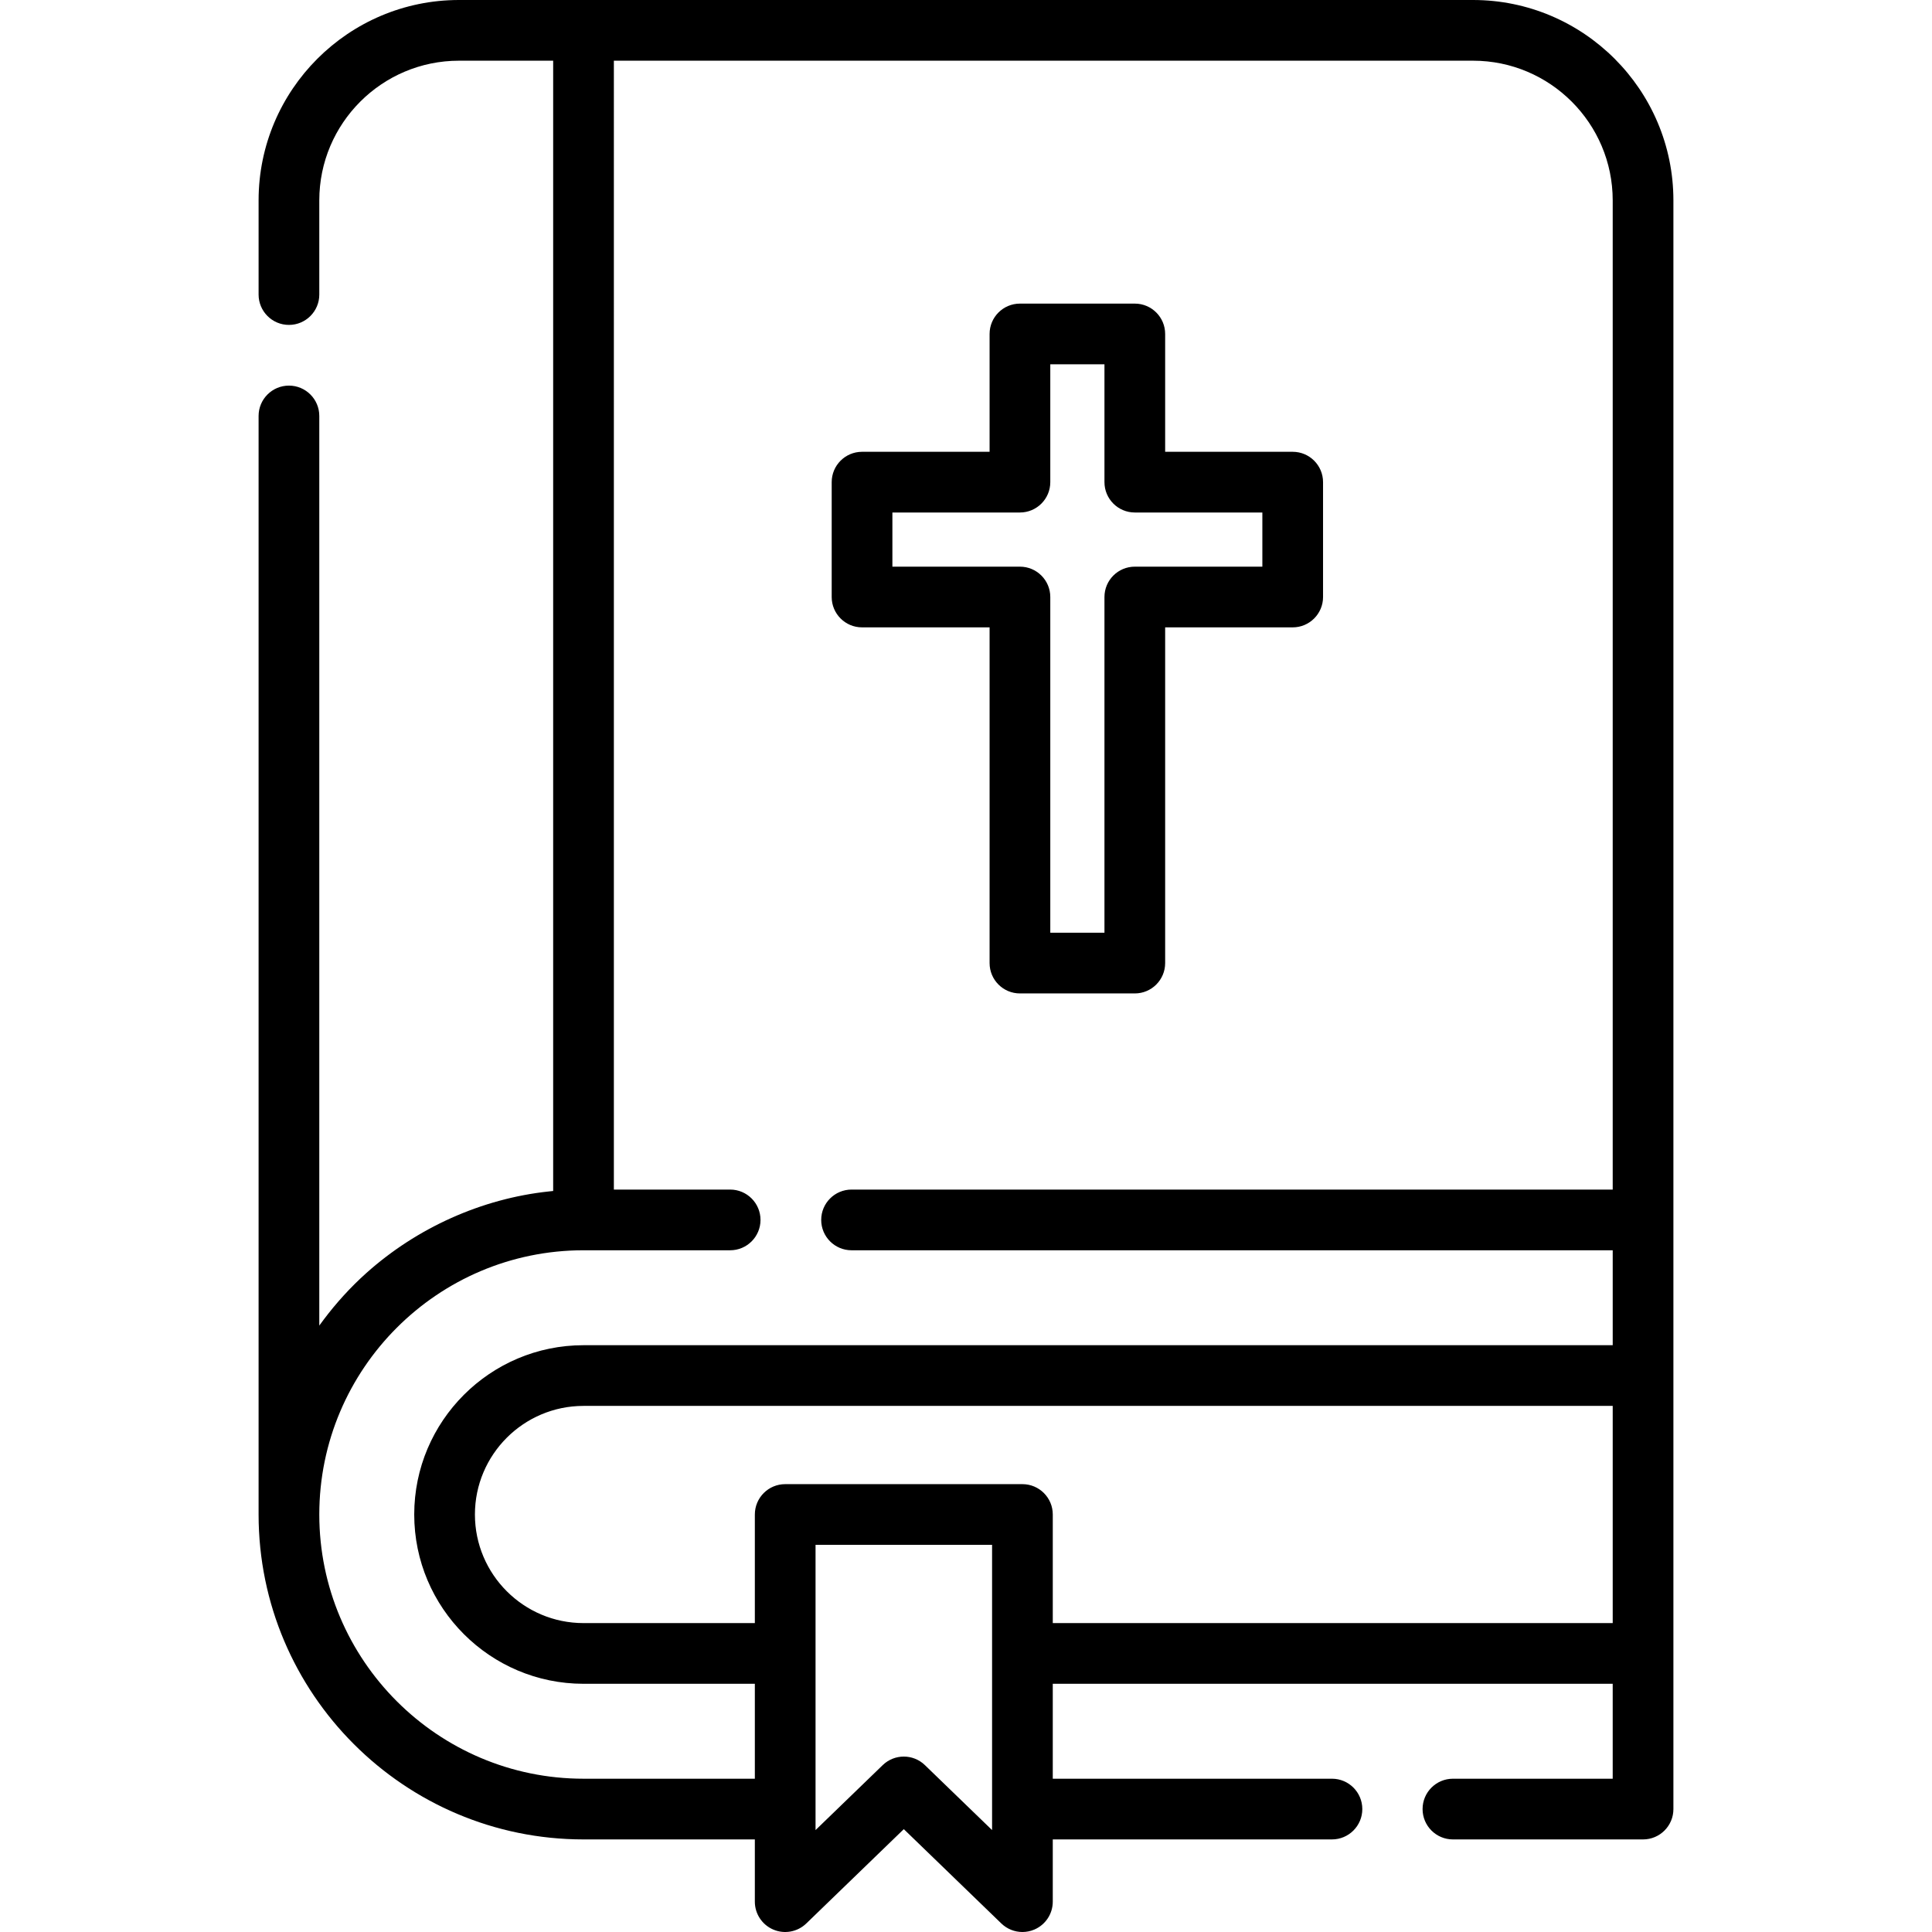
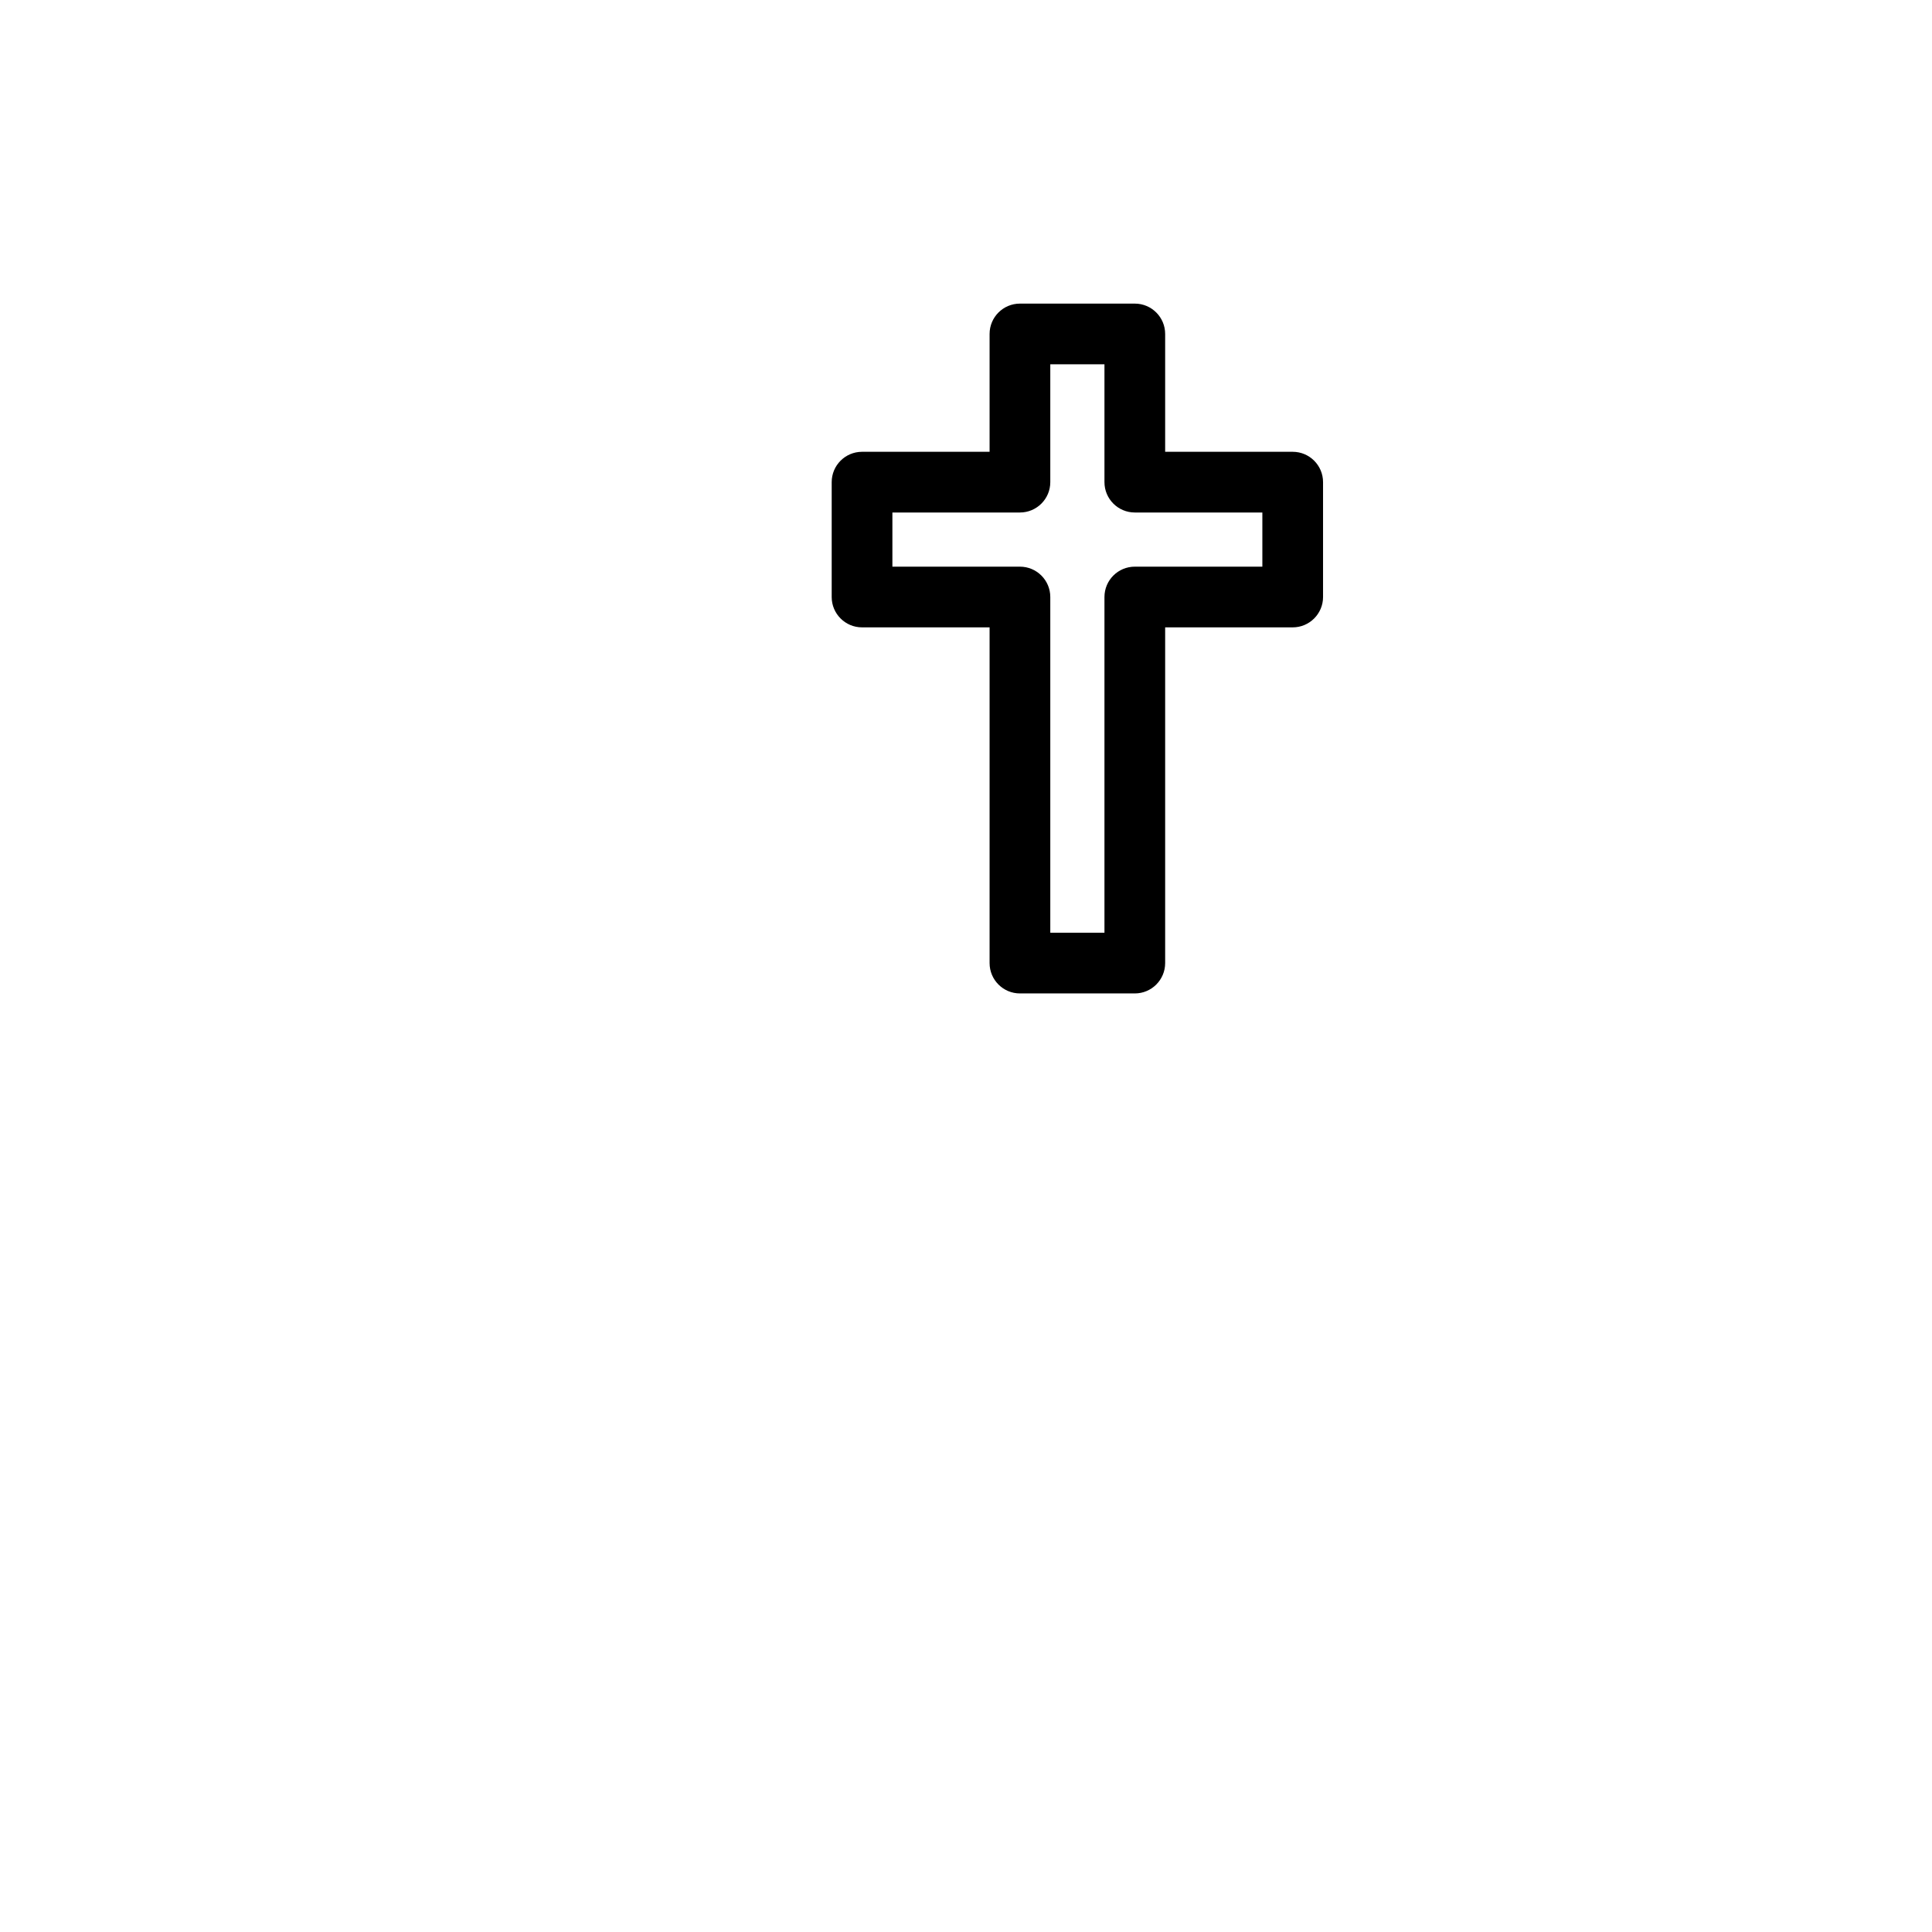
<svg xmlns="http://www.w3.org/2000/svg" fill="#000000" height="800px" width="800px" version="1.1" id="Layer_1" viewBox="0 0 511.999 511.999" xml:space="preserve">
  <g>
    <g>
      <path d="M342.578,119.73h-33.801V88.502c0-4.442-3.601-8.043-8.043-8.043h-30.44c-4.442,0-8.043,3.601-8.043,8.043v31.229h-33.801    c-4.442,0-8.043,3.601-8.043,8.043v30.44c0,4.442,3.601,8.043,8.043,8.043h33.801v88.969c0,4.442,3.601,8.043,8.043,8.043h30.44    c4.442,0,8.043-3.601,8.043-8.043v-88.969h33.801c4.442,0,8.043-3.601,8.043-8.043v-30.44    C350.621,123.331,347.02,119.73,342.578,119.73z M334.536,150.172h-33.801c-4.442,0-8.043,3.601-8.043,8.043v88.969h-14.355    v-88.969c0-4.442-3.601-8.043-8.043-8.043h-33.801v-14.355h33.801c4.442,0,8.043-3.601,8.043-8.043V96.545h14.355v31.229    c0,4.442,3.601,8.043,8.043,8.043h33.801V150.172z" />
    </g>
  </g>
  <g>
    <g>
-       <path d="M390.364,0H154.638h-33.003C92.353,0,68.53,23.823,68.53,53.104v24.957c0,4.442,3.601,8.043,8.043,8.043    s8.043-3.601,8.043-8.043V53.104c0-20.412,16.607-37.019,37.019-37.019h24.96v299.537c-0.171,0.016-0.34,0.038-0.51,0.055    c-0.201,0.02-0.4,0.043-0.601,0.064c-17.857,1.893-35.044,9.665-48.405,21.631c-4.168,3.732-7.951,7.897-11.316,12.365    c-0.096,0.129-0.19,0.26-0.286,0.388c-0.288,0.388-0.579,0.775-0.861,1.169V110.234c0-4.442-3.601-8.043-8.043-8.043    c-4.442,0-8.043,3.601-8.043,8.043v291.123c0,47.479,38.628,86.107,86.108,86.107h45.403v16.493c0,3.229,1.93,6.144,4.903,7.404    c2.97,1.261,6.409,0.622,8.731-1.624l25.843-24.994l25.843,24.994c1.53,1.48,3.545,2.262,5.592,2.262    c1.058,0,2.125-0.209,3.138-0.639c2.973-1.26,4.903-4.176,4.903-7.404v-16.493h73.988c4.442,0,8.043-3.601,8.043-8.043    c0-4.442-3.601-8.043-8.043-8.043h-73.988v-25.156h148.388v25.157H385.04c-4.442,0-8.043,3.601-8.043,8.043    c0,4.442,3.601,8.043,8.043,8.043h50.385c4.443,0,8.044-3.601,8.044-8.043v-41.242v-73.643v-41.242V53.104    C443.468,23.823,419.646,0,390.364,0z M262.91,438.178v41.242v5.569l-17.8-17.216c-1.559-1.508-3.574-2.262-5.591-2.262    c-2.017,0-4.032,0.754-5.591,2.262l-17.8,17.216v-5.569v-41.242v-28.779h46.783V438.178z M427.384,430.136h-0.001H278.996v-28.779    c0-4.443-3.601-8.043-8.043-8.043h-62.868c-4.442,0-8.043,3.6-8.043,8.043v28.779h-45.403c-15.869,0-28.779-12.91-28.779-28.779    c0-15.869,12.91-28.779,28.779-28.779h272.745V430.136z M427.384,315.249h-0.001H225.67c-4.442,0-8.043,3.601-8.043,8.043    c0,4.442,3.601,8.043,8.043,8.043h201.714v25.157H154.639c-24.738,0-44.865,20.126-44.865,44.864    c0,24.738,20.126,44.865,44.865,44.865h45.403v25.157h-45.403c-38.61,0-70.022-31.412-70.022-70.021s31.412-70.022,70.022-70.022    h38.86c4.442,0,8.043-3.601,8.043-8.043s-3.601-8.043-8.043-8.043h-30.818V16.085h227.683c20.412,0,37.019,16.607,37.019,37.019    V315.249z" />
-     </g>
+       </g>
  </g>
</svg>